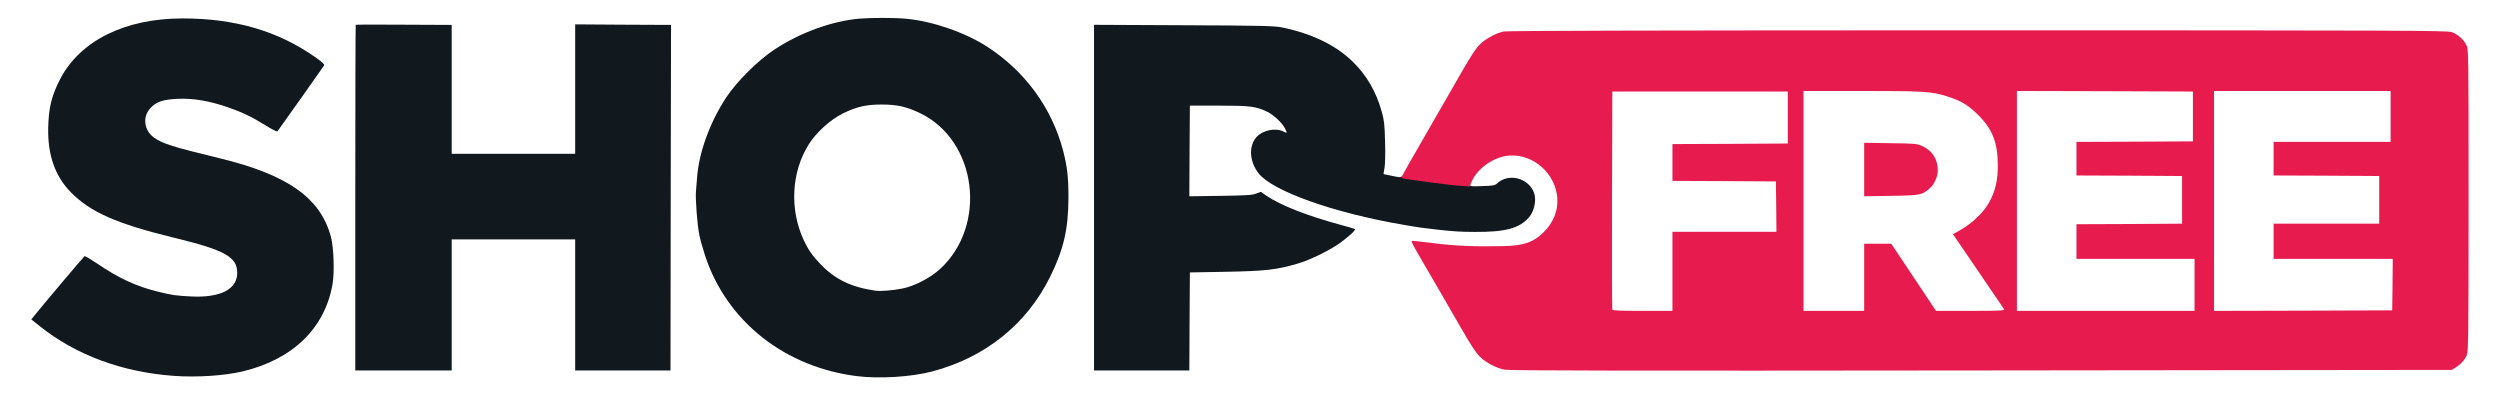
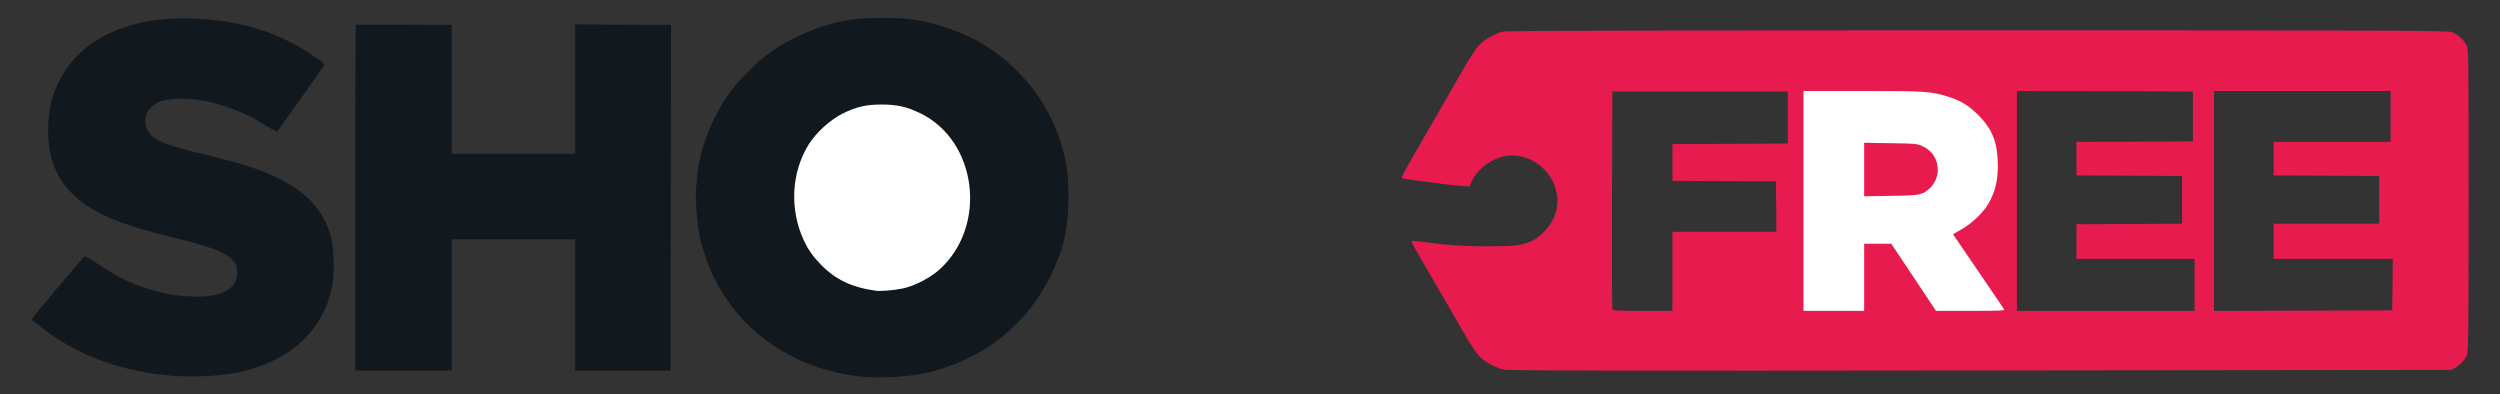
<svg xmlns="http://www.w3.org/2000/svg" version="1.0" width="1154px" height="182px" viewBox="0 0 1154 182" preserveAspectRatio="xMidYMid meet">
  <rect x="0" y="0" width="1154" height="182" fill="#333333" stroke="none" />
  <g fill="#ffffff">
-     <path d="M0 91 l0 -91 577 0 577 0 0 91 0 91 -577 0 -577 0 0 -91z m414.30 81.30 c13.15 -0.75 29.20 -6.25 40.70 -13.95 12.55 -8.35 21.60 -18.65 28.25 -32.10 6 -12.20 8.40 -22.05 8.40 -35 0 -8.15 -0.55 -13 -2.40 -20.15 -6.10 -23.30 -22.10 -42.50 -44 -52.85 -28.30 -13.40 -60.45 -11.05 -86.55 6.30 -7.30 4.85 -17.20 14.70 -21.85 21.75 -16.60 25.10 -18.55 55.70 -5.15 81.45 3.40 6.55 6.45 11.05 10.90 16.20 11.65 13.55 28.70 23.25 47.30 27.05 4.90 1 15.30 1.95 18.35 1.65 0.85 -0.05 3.55 -0.25 6.05 -0.35z m-312.05 -0.85 c20.90 -2.65 37.65 -13.05 45.25 -27.95 1.75 -3.45 3.85 -10.05 4.55 -14.25 0.80 -5.05 0.30 -14.95 -0.95 -19.25 -5.20 -17.55 -20.35 -28 -51.60 -35.55 -21.10 -5.10 -26.10 -6.70 -29.95 -9.45 -2.60 -1.90 -3.60 -3.95 -3.95 -7.80 -0.35 -4.40 0.20 -6.45 2.20 -8.65 3 -3.35 5.80 -4.20 14.45 -4.45 8.95 -0.25 15.40 0.80 24.45 3.90 6.35 2.20 10 3.90 16.20 7.65 3.50 2.05 4.30 2.35 4.85 1.80 1.75 -1.90 19.20 -27.15 19 -27.50 -0.15 -0.20 -1.65 -1.35 -3.40 -2.55 -16.20 -11.30 -36.85 -17.40 -59.10 -17.40 -24.95 0 -46.05 10.75 -54.95 27.95 -3.40 6.55 -4.55 10.35 -5.25 17.45 -1.30 12.30 2.45 23.95 10.15 31.85 9.05 9.20 21.20 14.55 47.70 21 20.15 4.90 26.25 7.60 28.40 12.60 0.85 1.90 0.90 8 0.15 10 -1.30 3.45 -4.60 5.55 -10.65 6.90 -3.20 0.70 -5.45 0.85 -11.75 0.60 -15.90 -0.55 -29.45 -4.95 -43.15 -14.15 l-5.35 -3.55 -8.20 9.80 c-4.50 5.40 -9.50 11.35 -11.15 13.25 -2.45 2.90 -2.80 3.50 -2.15 4 0.40 0.30 2.15 1.60 3.80 2.95 20.80 16.10 52.55 24.30 80.40 20.80z m104.75 -32.20 l0 -30.25 30 0 30 0 0 30.25 0 30.25 20.50 0 20.50 0 0 -78.25 0 -78.25 -20.50 0 -20.50 0 0 29.75 0 29.75 -30 0 -30 0 0 -29.75 0 -29.75 -20.75 0 -20.75 0 0 78.25 0 78.25 20.75 0 20.75 0 0 -30.25z m340.60 7.65 l0.15 -22.65 16.75 -0.30 c18.05 -0.35 23.10 -0.90 32.75 -3.70 6.10 -1.75 15.75 -6.55 20.70 -10.30 2.25 -1.70 4 -3.15 3.90 -3.25 -0.10 -0.10 -3.30 -1.10 -7.15 -2.15 -12.85 -3.65 -22.65 -7.45 -29.35 -11.35 -3.90 -2.25 -3.90 -2.25 -6.70 -1.70 -1.55 0.25 -9.20 0.50 -17 0.50 l-14.15 0 0.10 -22.35 0.15 -22.40 15 0 c12.85 0 15.45 0.15 18.25 0.90 4.60 1.25 7.40 2.70 10.15 5.30 2.85 2.70 4.35 5.30 4.35 7.80 0 1.65 -0.10 1.75 -1.60 1.75 -0.90 -0.05 -2.20 -0.35 -2.90 -0.75 -2.60 -1.50 -6.75 -0.45 -9.35 2.35 -1.40 1.50 -2.65 4.45 -2.65 6.25 0.05 1.80 1.60 5.25 3.50 7.70 7.50 9.40 42.65 20.80 78.95 25.55 11.05 1.45 28.70 1.60 33.35 0.25 7.95 -2.20 13 -7.75 12 -13.10 -0.85 -4.50 -6.50 -8.45 -10.35 -7.30 -1.05 0.30 -2.65 1.20 -3.50 1.95 -1.60 1.30 -1.85 1.35 -8.80 1.50 l-7.15 0.15 0 -1.80 c0 -4.30 4.90 -10.40 10.55 -13.20 11 -5.40 24.55 -1.50 30.15 8.60 3.65 6.65 3.75 15.75 0.30 22.50 -1.45 2.80 -6.05 7.45 -8.70 8.75 -4.80 2.40 -7.55 2.75 -23.80 2.75 -12.70 0 -16.55 -0.15 -23 -1 -4.25 -0.60 -7.80 -1 -7.85 -1 -0.05 0.05 1.35 2.45 3.05 5.35 1.70 2.90 5.45 9.30 8.30 14.25 18.30 31.85 17.95 31.30 25 34.70 l3.75 1.80 216.75 0.15 c146.40 0.10 217.35 0 218.50 -0.35 2.45 -0.70 5.95 -3.80 7.05 -6.25 0.90 -1.95 0.95 -5.10 0.95 -70.30 0 -67.90 0 -68.30 -1.05 -70.25 -1.35 -2.70 -4.05 -5 -6.85 -5.95 -2.05 -0.70 -23.70 -0.80 -217.30 -0.80 -146.60 0 -215.75 0.20 -217.30 0.55 -3.55 0.80 -8.25 3.35 -10.85 5.90 -1.75 1.65 -4.25 5.50 -8.75 13.30 -3.45 6.05 -10.85 18.90 -16.40 28.50 -5.60 9.65 -10.40 18.05 -10.65 18.70 -0.55 1.10 -0.75 1.15 -3.60 0.90 -1.65 -0.15 -4.20 -0.60 -5.70 -0.90 l-2.65 -0.65 0.40 -3.25 c0.25 -1.85 0.45 -7.10 0.45 -11.80 -0.05 -7.70 -0.15 -8.95 -1.40 -13.50 -5.75 -20.95 -21.10 -33.95 -46.10 -39.10 -3.45 -0.70 -9.40 -0.85 -43.85 -1 l-39.90 -0.20 0 78.30 0 78.25 20.50 0 20.50 0 0.10 -22.60z" />
    <path d="M402.75 135.70 c-11.45 -1.70 -18.70 -5.20 -25.55 -12.30 -5.25 -5.45 -8.05 -10.40 -10.50 -18.65 -1.75 -6.10 -2.25 -16.85 -1 -23.45 1.95 -10.10 5.70 -17.20 12.75 -23.90 3.55 -3.40 5.40 -4.70 9.15 -6.55 6.75 -3.25 10.65 -4.10 19.40 -4.10 8.65 0 12.60 0.80 19.25 4 8.15 3.95 14.65 10.65 18.70 19.30 2.70 5.80 4.05 11.40 4.40 18.75 0.70 14.90 -4.25 28.05 -14 36.95 -4.50 4.10 -11.75 7.85 -17.60 9 -4.10 0.85 -12.30 1.35 -15 0.95z" />
-     <path d="M742.75 144.40 c-0.15 -0.35 -0.20 -23.80 -0.15 -52.15 l0.15 -51.50 42 0 42 0 0 13.50 0 13.50 -26.60 0.15 -26.65 0.10 0 7 0 7 23.90 0.10 23.85 0.15 0.15 13.15 0.10 13.10 -24 0 -24 0 0 18.25 0 18.25 -15.25 0 c-11.75 0 -15.35 -0.15 -15.50 -0.60z" />
    <path d="M831 92.75 l0 -52.25 28.70 0 c30.50 0 33.30 0.15 40.80 2.55 6.25 2 9.50 3.95 14.05 8.45 7.05 7.05 9.15 12.75 9.15 25 0.05 8.40 -0.95 12.95 -4.05 18.50 -2.30 4.10 -7.40 9.20 -11.75 11.85 l-3.40 2 3.40 4.95 c4.20 6.10 13.10 19.15 16.55 24.25 1.75 2.60 2.55 4.30 2.55 5.35 l0 1.60 -17.40 0 -17.45 0 -10.30 -15.50 -10.35 -15.50 -4.75 0 -4.75 0 0 15.50 0 15.50 -15.50 0 -15.50 0 0 -52.25z m54.65 -4.90 c9.20 -4.20 9.30 -14.80 0.15 -18.95 -2.35 -1.05 -3.40 -1.15 -13.15 -1.30 l-10.65 -0.20 0 10.85 0 10.85 10.90 -0.20 c8.90 -0.15 11.20 -0.35 12.75 -1.05z" />
-     <path d="M929.50 92.75 l0 -52.25 42.15 0.10 42.10 0.15 0 13 0 13 -26.85 0.15 -26.90 0.10 0 6.25 0 6.25 24.40 0.10 24.35 0.15 0 12.50 0 12.50 -24.35 0.15 -24.40 0.10 0 6.50 0 6.50 27.25 0 27.25 0 0 13.50 0 13.50 -42.50 0 -42.50 0 0 -52.25z" />
-     <path d="M1020.50 92.75 l0 -52.25 42.25 0 42.25 0 0 13.25 0 13.25 -27 0 -27 0 0 6.25 0 6.25 24.40 0.10 24.35 0.15 0 12.50 0 12.50 -24.35 0.15 -24.40 0.10 0 6.50 0 6.50 27.50 0 27.50 0 -0.10 13.40 -0.15 13.35 -42.60 0.15 -42.65 0.10 0 -52.25z" />
+     <path d="M929.50 92.75 z" />
  </g>
  <g fill="#11181e">
    <path d="M395.75 173.65 c-33.40 -4.10 -60.20 -25.25 -70.20 -55.40 -1.10 -3.30 -2.35 -7.75 -2.75 -9.85 -0.95 -4.60 -1.85 -16.65 -1.55 -20.15 0.10 -1.35 0.35 -4.05 0.50 -6 0.80 -11.80 5.95 -25.90 13.60 -37.45 4.65 -7.05 14.55 -16.90 21.85 -21.75 11.95 -7.95 26.80 -13.35 39.55 -14.45 5.30 -0.45 16.50 -0.45 21.50 0.05 12.15 1.10 27.35 6.35 37.50 12.95 17.50 11.35 29.80 28.25 35 48 1.90 7.45 2.45 12.05 2.45 21.65 -0.05 14.50 -2.20 23.85 -8.45 36.50 -10.85 21.95 -30 37.30 -54.60 43.75 -9.50 2.50 -24.15 3.40 -34.40 2.15z m20.75 -40.45 c5.55 -1.10 12.90 -4.90 17.35 -8.95 22.10 -20.20 17.15 -59.35 -9.10 -72 -6.25 -3 -10.70 -4 -17.75 -4 -7.15 0 -11.55 1 -17.90 4.10 -5.80 2.85 -12.35 8.80 -15.85 14.40 -7.95 12.75 -8.85 29.90 -2.25 44.10 2 4.30 4.10 7.35 7.70 11.05 6.80 7.10 14.30 10.70 25.55 12.30 2.20 0.30 8 -0.15 12.25 -1z" />
    <path d="M80.25 173.50 c-23.75 -1.70 -45.05 -9.55 -61.65 -22.75 l-4.15 -3.30 2.15 -2.65 c4.20 -5.20 22 -26.30 22.45 -26.55 0.20 -0.15 2.80 1.40 5.80 3.40 9.90 6.75 18.30 10.65 28.15 13 6.70 1.65 8 1.80 15.30 2.20 13.45 0.65 21.20 -3.30 21.20 -10.90 0 -7.35 -5.65 -10.50 -29.10 -16.20 -26.50 -6.45 -38.65 -11.80 -47.70 -21 -7.30 -7.45 -10.70 -17.20 -10.45 -29.65 0.20 -9.40 1.55 -14.90 5.50 -22.55 9.20 -17.75 29.90 -28.05 56.50 -28.05 24.40 0 44.30 5.85 61.65 18.15 2.65 1.85 4 3.10 3.75 3.50 -0.65 1.05 -21.25 30.10 -21.60 30.50 -0.20 0.20 -2.50 -0.95 -5.10 -2.55 -6.45 -4.05 -11.10 -6.30 -17.80 -8.60 -8.55 -2.95 -15.60 -4.15 -22.90 -3.90 -7.05 0.30 -10.20 1.35 -12.95 4.45 -3.60 3.95 -2.80 10.15 1.75 13.45 3.85 2.75 8.85 4.35 29.95 9.45 31.90 7.70 47 18.40 51.80 36.55 1.25 4.90 1.65 16.20 0.70 21.65 -3.55 20.40 -18.35 34.75 -41.55 40.30 -8.50 2 -21.10 2.80 -31.70 2.05z" />
    <path d="M164 91.35 c0 -43.85 0.10 -79.80 0.20 -79.90 0.10 -0.10 10.15 -0.15 22.25 -0.05 l22.05 0.10 0 29.75 0 29.75 28.50 0 28.50 0 0 -29.85 0 -29.90 22.10 0.15 22.15 0.10 -0.15 79.75 -0.10 79.75 -22 0 -22 0 0 -30.25 0 -30.25 -28.50 0 -28.50 0 0 30.25 0 30.25 -22.25 0 -22.25 0 0 -79.65z" />
-     <path d="M505 91.25 l0 -79.80 41.40 0.20 c35.85 0.15 41.90 0.30 45.35 1 13.80 2.85 24.90 8.20 32.70 15.85 6.40 6.25 10.75 13.75 13.35 23 1.15 4.10 1.35 5.95 1.55 14 0.15 5.20 0.05 10.45 -0.25 12 -0.30 1.50 -0.50 2.80 -0.45 2.85 0.05 0 1.85 0.45 4.05 0.85 3.45 0.75 4 0.75 4.50 0.10 0.50 -0.65 1.05 -0.65 4.55 -0.05 4.90 0.85 18.15 2.60 23.35 3.05 3.10 0.25 3.75 0.45 3.55 1.05 -0.25 0.65 0.50 0.75 5.50 0.55 5.10 -0.15 5.90 -0.30 6.95 -1.25 5.15 -4.85 14.30 -2.60 16.95 4.15 1.30 3.40 0.30 8.50 -2.30 11.55 -4.30 5 -10.85 6.80 -24.90 6.70 -7.40 -0.05 -9.45 -0.20 -17.35 -1.05 -7.40 -0.85 -8.30 -0.95 -16 -2.30 -31.85 -5.45 -60 -15.45 -66.50 -23.65 -4.35 -5.55 -4.70 -12.80 -0.85 -16.95 2.85 -3.05 8.75 -4.20 12.25 -2.40 1.85 0.95 1.90 0.85 0.65 -1.60 -1.25 -2.45 -5.20 -6.10 -8.05 -7.50 -5.25 -2.50 -7.80 -2.85 -22.25 -2.85 l-13.50 0 -0.15 20.90 -0.10 20.95 14.35 -0.20 c11.80 -0.15 14.80 -0.35 16.50 -1.05 l2.15 -0.80 2.60 1.80 c6.70 4.50 18.50 9.15 34.10 13.40 3.55 0.95 6.60 1.85 6.70 2 0.45 0.40 -1.95 2.70 -6.10 5.85 -4.85 3.65 -14.50 8.45 -20.55 10.15 -9.65 2.80 -14.70 3.35 -32.75 3.70 l-16.75 0.30 -0.15 22.65 -0.10 22.60 -22 0 -22 0 0 -79.75z" />
  </g>
  <g fill="#e71b4e">
    <path d="M694.50 170.65 c-3.95 -0.80 -8.60 -3.25 -11.45 -6.05 -1.60 -1.55 -4.30 -5.65 -8.15 -12.35 -3.20 -5.50 -7.85 -13.60 -10.40 -18 -2.55 -4.40 -6.15 -10.60 -8 -13.75 -3.95 -6.75 -5.15 -9 -4.85 -9.30 0.10 -0.10 4.65 0.35 10.15 1.05 9.85 1.30 19.70 1.65 32.85 1.35 8.95 -0.25 13.45 -1.90 18.05 -6.55 4.95 -5.05 7 -11.15 5.90 -17.65 -1.90 -11.10 -12.75 -19.15 -23.45 -17.40 -6.45 1.05 -13.05 5.90 -15.65 11.45 l-1.20 2.65 -4.55 -0.35 c-2.45 -0.15 -8.55 -0.90 -13.50 -1.55 -4.95 -0.70 -9.95 -1.40 -11.15 -1.55 -1.75 -0.25 -2.15 -0.45 -1.95 -1.15 0.10 -0.50 5 -9.20 10.90 -19.30 5.85 -10.15 13.35 -23.15 16.65 -28.95 4.25 -7.40 6.75 -11.20 8.45 -12.80 2.60 -2.55 7.30 -5.10 10.85 -5.90 1.55 -0.35 71.20 -0.55 218.80 -0.55 194.95 0 216.75 0.10 218.80 0.80 2.80 0.95 5.50 3.25 6.85 5.95 1.05 1.95 1.05 2.35 1.05 71.65 0 61.80 -0.10 69.85 -0.80 71.50 -0.90 2.15 -2.75 4.25 -5.20 5.75 l-1.75 1.10 -217.20 0.25 c-163.10 0.20 -217.95 0.10 -220.05 -0.35z m77.50 -45.40 l0 -18.25 24 0 24 0 -0.10 -11.60 -0.15 -11.65 -23.85 -0.15 -23.90 -0.10 0 -8.50 0 -8.50 26.65 -0.10 26.60 -0.15 0 -12 0 -12 -40.50 0 -40.50 0 -0.15 50 c-0.05 27.50 0 50.30 0.15 50.65 0.15 0.45 3.45 0.60 14 0.60 l13.75 0 0 -18.25z m88.50 2.75 l0 -15.50 6.25 0 6.25 0 10.35 15.50 10.30 15.50 15.95 0 c12.65 0 15.90 -0.15 15.55 -0.60 -0.40 -0.70 -4.15 -6.20 -8.90 -13.15 -1.70 -2.45 -5.70 -8.35 -8.90 -13.05 l-5.85 -8.60 4.15 -2.35 c5 -2.95 10.05 -7.85 12.50 -12.25 2.85 -5.15 4.05 -10.20 4.05 -17 -0.05 -10.65 -2.40 -16.80 -9.15 -23.50 -4.55 -4.50 -7.80 -6.45 -14.05 -8.45 -7.45 -2.35 -10.45 -2.55 -39.30 -2.55 l-27.20 0 0 50.75 0 50.75 14 0 14 0 0 -15.50z m152.50 3.50 l0 -12 -27.25 0 -27.25 0 0 -8 0 -8 24.40 -0.10 24.35 -0.15 0 -11 0 -11 -24.35 -0.15 -24.40 -0.10 0 -7.75 0 -7.75 26.90 -0.10 26.85 -0.15 0 -11.50 0 -11.50 -40.60 -0.15 -40.65 -0.10 0 50.75 0 50.75 41 0 41 0 0 -12z m91.40 -0.10 l0.10 -11.90 -27.50 0 -27.50 0 0 -8.10 0 -8.15 24.35 0 24.40 0 0 -11 0 -11 -24.35 -0.15 -24.40 -0.10 0 -7.75 0 -7.75 27 0 27 0 0 -11.75 0 -11.75 -40.75 0 -40.75 0 0 50.75 0 50.75 41.15 -0.10 41.10 -0.15 0.15 -11.85z" />
    <path d="M860.50 78.25 l0 -12.35 12.15 0.20 c11.45 0.15 12.25 0.20 14.70 1.35 4.60 2.05 7.15 6.10 7.15 11.25 0 2.70 -1.55 6.20 -3.50 8 -3.70 3.35 -4.40 3.50 -18.10 3.70 l-12.40 0.20 0 -12.35z" />
  </g>
</svg>